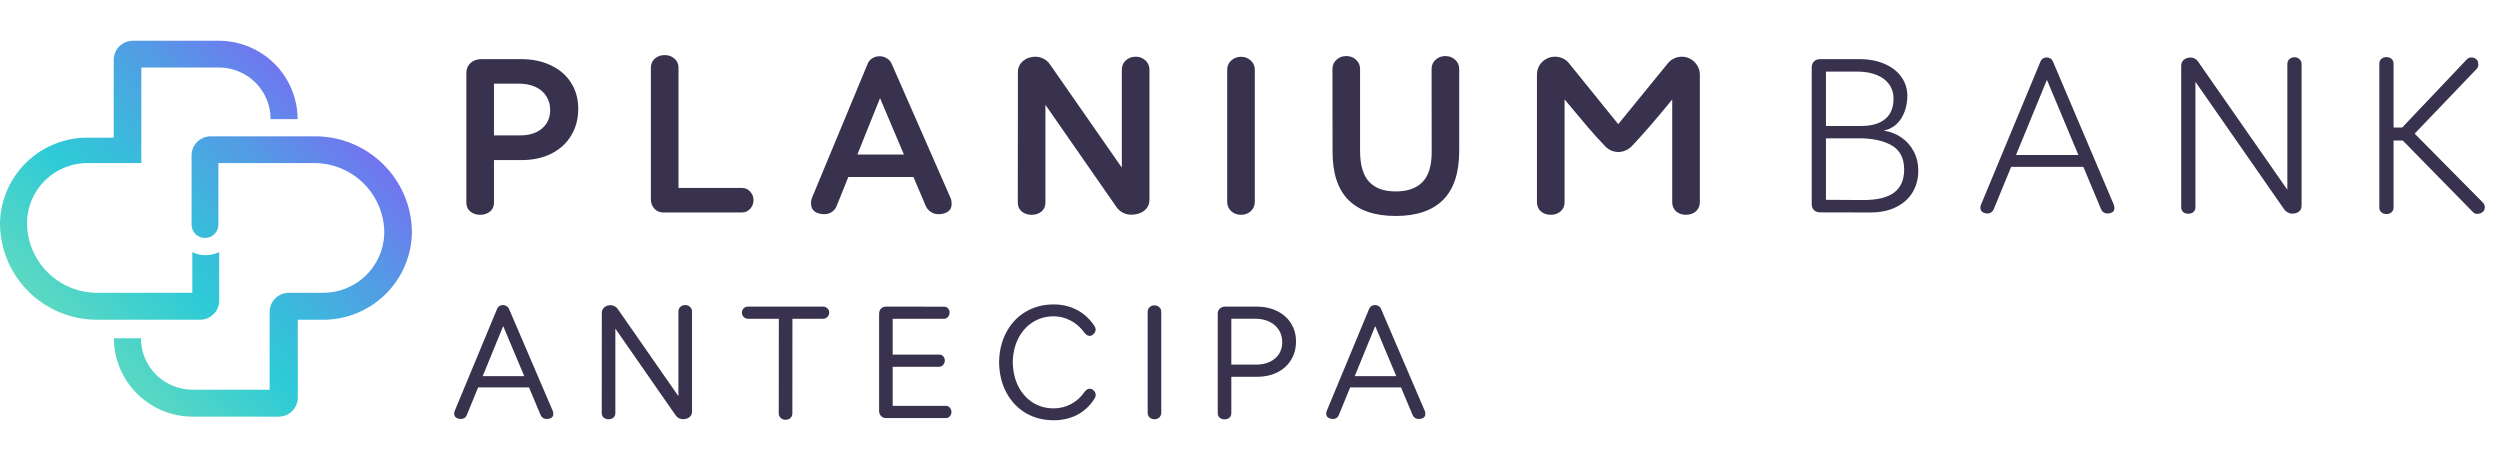
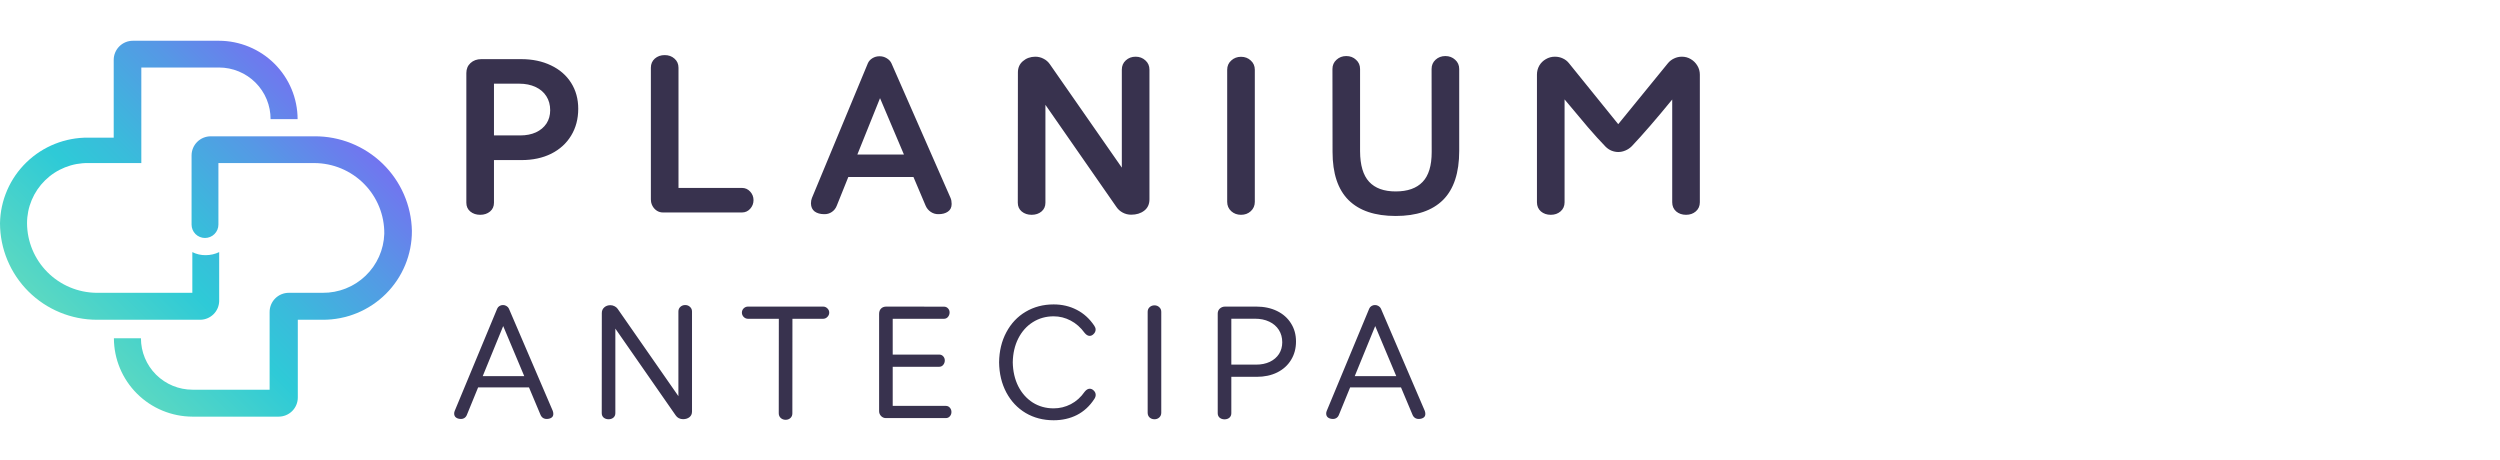
<svg xmlns="http://www.w3.org/2000/svg" width="462" height="85" viewBox="0 0 462 85" fill="none">
  <path d="M40.504 55.666V46.59C39.73 46.96 38.883 47.153 38.024 47.155C37.163 47.17 36.312 46.976 35.543 46.59V54.112H17.825C14.422 54.075 11.17 52.707 8.77 50.302C6.37 47.897 5.015 44.649 4.997 41.258C4.996 39.782 5.291 38.321 5.863 36.959C6.435 35.598 7.273 34.364 8.328 33.329C9.384 32.293 10.635 31.478 12.01 30.929C13.385 30.381 14.856 30.11 16.336 30.134H26.117V12.476H40.469C41.724 12.476 42.966 12.723 44.125 13.203C45.284 13.682 46.336 14.385 47.222 15.271C48.108 16.157 48.809 17.208 49.286 18.365C49.763 19.522 50.006 20.761 50.002 22.011H54.998C54.989 18.174 53.455 14.497 50.732 11.783C48.01 9.07 44.319 7.542 40.469 7.532H24.558C23.618 7.532 22.717 7.904 22.052 8.567C21.387 9.229 21.014 10.127 21.014 11.064V25.437H16.336C12.069 25.39 7.956 27.027 4.895 29.991C1.834 32.955 0.075 37.005 0 41.258C0.009 45.991 1.903 50.527 5.264 53.87C8.626 57.214 13.182 59.092 17.931 59.092H37.067C37.97 59.065 38.829 58.696 39.468 58.059C40.107 57.422 40.478 56.566 40.504 55.666Z" fill="url(#paint0_linear_55_39)" />
  <path d="M58.117 25.19H38.945C38.005 25.19 37.104 25.562 36.44 26.224C35.775 26.886 35.402 27.785 35.402 28.721V41.505C35.402 42.161 35.663 42.79 36.128 43.253C36.593 43.717 37.224 43.977 37.882 43.977C38.54 43.977 39.171 43.717 39.636 43.253C40.102 42.79 40.363 42.161 40.363 41.505V30.134H58.081C59.794 30.138 61.488 30.481 63.067 31.141C64.645 31.802 66.077 32.767 67.28 33.982C68.482 35.197 69.432 36.637 70.073 38.219C70.714 39.801 71.034 41.494 71.016 43.2C70.923 46.145 69.677 48.936 67.544 50.976C65.411 53.016 62.561 54.142 59.605 54.112H53.368C52.428 54.112 51.527 54.485 50.862 55.147C50.198 55.809 49.825 56.707 49.825 57.644V72.017H35.579C33.051 72.017 30.626 71.016 28.838 69.235C27.051 67.453 26.046 65.037 26.046 62.517H21.05C21.059 66.355 22.593 70.032 25.316 72.745C28.038 75.459 31.728 76.987 35.579 76.996H51.49C52.43 76.996 53.331 76.624 53.996 75.962C54.66 75.3 55.034 74.401 55.034 73.465V59.092H59.641C61.807 59.101 63.954 58.683 65.957 57.861C67.961 57.039 69.781 55.83 71.313 54.303C72.845 52.776 74.059 50.962 74.883 48.966C75.708 46.969 76.128 44.83 76.119 42.67C76.026 37.984 74.085 33.522 70.716 30.25C67.347 26.979 62.821 25.161 58.117 25.19Z" fill="url(#paint1_linear_55_39)" />
  <path d="M96.136 25.027C97.236 25.027 98.205 24.838 99.043 24.458C99.88 24.065 100.528 23.522 100.987 22.828C101.445 22.121 101.674 21.303 101.674 20.374C101.674 19.379 101.438 18.515 100.967 17.782C100.496 17.035 99.828 16.466 98.964 16.073C98.1 15.667 97.099 15.464 95.96 15.464H91.286V25.027H96.136ZM88.733 39.696C88.013 39.696 87.404 39.493 86.907 39.087C86.423 38.682 86.18 38.138 86.18 37.458V13.501C86.18 12.741 86.436 12.126 86.946 11.655C87.47 11.171 88.138 10.928 88.949 10.928H96.313C98.394 10.928 100.234 11.315 101.831 12.087C103.428 12.846 104.665 13.92 105.542 15.307C106.419 16.695 106.858 18.292 106.858 20.099C106.858 21.971 106.419 23.627 105.542 25.067C104.678 26.494 103.454 27.607 101.87 28.405C100.286 29.191 98.453 29.583 96.372 29.583H91.286V37.458C91.286 38.138 91.044 38.682 90.559 39.087C90.075 39.493 89.466 39.696 88.733 39.696ZM120.281 12.519C120.281 11.825 120.523 11.262 121.007 10.83C121.505 10.398 122.114 10.182 122.834 10.182C123.554 10.182 124.156 10.398 124.64 10.83C125.138 11.262 125.386 11.825 125.386 12.519V36.868C125.386 37.562 125.138 38.138 124.64 38.596C124.156 39.042 123.554 39.264 122.834 39.264C122.127 39.264 121.524 39.042 121.027 38.596C120.53 38.138 120.281 37.562 120.281 36.868V12.519ZM120.3 36.967C120.3 36.351 120.516 35.828 120.948 35.396C121.38 34.951 121.898 34.728 122.5 34.728H137.11C137.712 34.728 138.216 34.951 138.622 35.396C139.04 35.841 139.25 36.371 139.25 36.986C139.25 37.602 139.04 38.138 138.622 38.596C138.216 39.042 137.712 39.264 137.11 39.264H122.5C122.107 39.264 121.741 39.159 121.4 38.95C121.06 38.727 120.791 38.439 120.595 38.086C120.399 37.733 120.3 37.359 120.3 36.967ZM154.637 38.007C154.453 38.492 154.152 38.878 153.733 39.166C153.314 39.454 152.843 39.591 152.319 39.578C151.599 39.578 151.01 39.415 150.552 39.087C150.107 38.747 149.878 38.25 149.865 37.595C149.865 37.215 149.924 36.882 150.042 36.594L160.39 11.675C160.56 11.295 160.842 10.987 161.234 10.752C161.627 10.516 162.053 10.398 162.511 10.398C162.812 10.398 163.107 10.457 163.395 10.575C163.84 10.745 164.173 10.987 164.396 11.301C164.619 11.616 164.73 11.976 164.73 12.381C164.73 12.748 164.638 13.154 164.455 13.599L154.637 38.007ZM154.303 30.644C154.303 30.068 154.506 29.577 154.911 29.171C155.317 28.765 155.808 28.562 156.384 28.562H168.854C169.443 28.562 169.934 28.765 170.326 29.171C170.732 29.577 170.935 30.068 170.935 30.644C170.935 31.22 170.732 31.711 170.326 32.116C169.934 32.509 169.443 32.706 168.854 32.706H156.384C155.808 32.706 155.317 32.509 154.911 32.116C154.506 31.711 154.303 31.22 154.303 30.644ZM160.704 13.599C160.508 13.114 160.41 12.696 160.41 12.342C160.41 11.949 160.514 11.602 160.724 11.301C160.933 10.987 161.254 10.745 161.686 10.575C161.987 10.457 162.282 10.398 162.57 10.398C163.028 10.398 163.453 10.516 163.846 10.752C164.252 10.987 164.547 11.295 164.73 11.675L175.668 36.594C175.798 36.895 175.864 37.261 175.864 37.693C175.864 38.322 175.635 38.793 175.177 39.107C174.731 39.421 174.155 39.578 173.449 39.578C172.925 39.591 172.447 39.454 172.015 39.166C171.583 38.878 171.262 38.492 171.053 38.007L160.704 13.599ZM190.642 39.696C189.922 39.696 189.313 39.493 188.815 39.087C188.331 38.682 188.089 38.138 188.089 37.458L188.109 13.383C188.109 12.519 188.416 11.825 189.031 11.301C189.647 10.765 190.406 10.49 191.309 10.477C191.859 10.477 192.37 10.601 192.841 10.85C193.312 11.085 193.698 11.419 194 11.851L207.313 30.977V12.872C207.313 12.178 207.556 11.609 208.04 11.164C208.537 10.706 209.146 10.477 209.866 10.477C210.573 10.477 211.175 10.706 211.673 11.164C212.17 11.609 212.419 12.178 212.419 12.872V36.829C212.419 37.733 212.098 38.433 211.457 38.93C210.815 39.428 210.01 39.676 209.041 39.676C208.478 39.676 207.955 39.546 207.47 39.284C206.999 39.035 206.613 38.688 206.312 38.243L193.194 19.372V37.458C193.194 38.138 192.952 38.682 192.468 39.087C191.984 39.493 191.375 39.696 190.642 39.696ZM229.337 39.696C228.63 39.696 228.028 39.474 227.531 39.029C227.033 38.57 226.784 37.994 226.784 37.3V12.892C226.784 12.198 227.033 11.629 227.531 11.184C228.028 10.725 228.63 10.496 229.337 10.496C230.057 10.496 230.659 10.725 231.144 11.184C231.641 11.629 231.89 12.198 231.89 12.892V37.3C231.89 37.994 231.641 38.57 231.144 39.029C230.659 39.474 230.057 39.696 229.337 39.696ZM257.92 39.912C254.097 39.912 251.197 38.937 249.221 36.986C247.244 35.023 246.255 32.051 246.255 28.071L246.236 12.755C246.236 12.061 246.484 11.491 246.982 11.046C247.479 10.588 248.082 10.359 248.789 10.359C249.509 10.359 250.111 10.588 250.595 11.046C251.093 11.491 251.341 12.061 251.341 12.755V27.953C251.354 30.519 251.911 32.398 253.01 33.589C254.11 34.78 255.746 35.376 257.92 35.376C260.119 35.376 261.775 34.794 262.888 33.628C264.014 32.463 264.576 30.624 264.576 28.11L264.557 12.755C264.557 12.061 264.799 11.491 265.283 11.046C265.781 10.588 266.39 10.359 267.11 10.359C267.817 10.359 268.419 10.588 268.916 11.046C269.414 11.491 269.662 12.061 269.662 12.755V27.895C269.662 31.94 268.667 34.957 266.678 36.947C264.688 38.924 261.768 39.912 257.92 39.912ZM286.581 39.696C285.861 39.696 285.252 39.487 284.754 39.068C284.27 38.636 284.028 38.073 284.028 37.379V13.795C284.028 13.193 284.172 12.637 284.46 12.126C284.761 11.616 285.167 11.216 285.677 10.928C286.188 10.627 286.744 10.477 287.346 10.477C287.87 10.477 288.354 10.581 288.8 10.791C289.258 11 289.637 11.295 289.939 11.675L299.05 22.946L308.24 11.675C308.541 11.308 308.914 11.02 309.359 10.81C309.817 10.588 310.302 10.477 310.812 10.477C311.415 10.477 311.964 10.627 312.462 10.928C312.972 11.229 313.378 11.635 313.679 12.146C313.98 12.643 314.131 13.193 314.131 13.795V37.379C314.131 38.073 313.882 38.636 313.385 39.068C312.9 39.487 312.298 39.696 311.578 39.696C310.858 39.696 310.249 39.487 309.752 39.068C309.268 38.636 309.025 38.073 309.025 37.379V18.39C306.093 21.977 303.606 24.851 301.563 27.011C301.21 27.364 300.811 27.633 300.366 27.816C299.934 27.999 299.495 28.091 299.05 28.091C298.644 28.091 298.238 28.012 297.833 27.855C297.44 27.698 297.073 27.456 296.733 27.129C295.764 26.134 294.664 24.923 293.434 23.496C292.216 22.069 290.783 20.36 289.133 18.371V37.379C289.133 38.073 288.885 38.636 288.387 39.068C287.903 39.487 287.301 39.696 286.581 39.696Z" fill="#38324E" />
-   <path d="M336.375 39.245C335.891 39.245 335.505 39.107 335.217 38.832C334.942 38.544 334.804 38.158 334.804 37.674V12.499C334.804 12.015 334.942 11.635 335.217 11.36C335.505 11.072 335.891 10.928 336.375 10.928H343.621C345.389 10.928 346.94 11.223 348.275 11.812C349.611 12.388 350.645 13.193 351.378 14.227C352.111 15.248 352.478 16.407 352.478 17.703C352.478 18.75 352.307 19.726 351.967 20.629C351.64 21.532 351.149 22.298 350.494 22.926C349.84 23.542 349.041 23.948 348.099 24.144C349.329 24.314 350.429 24.739 351.398 25.42C352.366 26.088 353.126 26.952 353.675 28.012C354.225 29.06 354.5 30.231 354.5 31.527C354.5 33.033 354.147 34.375 353.44 35.553C352.733 36.718 351.712 37.628 350.376 38.282C349.054 38.937 347.477 39.264 345.644 39.264L336.375 39.245ZM344.269 36.967C346.861 36.98 348.779 36.522 350.023 35.592C351.267 34.663 351.888 33.242 351.888 31.331C351.888 29.315 351.175 27.862 349.748 26.971C348.321 26.081 346.364 25.61 343.877 25.558H337.436V36.927L344.269 36.967ZM343.916 23.28C345.866 23.28 347.352 22.854 348.373 22.003C349.408 21.152 349.925 19.896 349.925 18.233C349.925 17.225 349.656 16.348 349.12 15.602C348.596 14.843 347.824 14.26 346.803 13.854C345.794 13.435 344.59 13.226 343.189 13.226H337.436V23.28H343.916ZM368.453 38.636C368.335 38.924 368.152 39.14 367.903 39.284C367.668 39.428 367.406 39.48 367.118 39.441C366.791 39.415 366.522 39.316 366.313 39.146C366.103 38.976 365.992 38.74 365.979 38.439V38.322C365.979 38.164 366.012 38.007 366.077 37.85L377.093 11.341C377.185 11.118 377.329 10.941 377.525 10.81C377.735 10.68 377.957 10.614 378.193 10.614C378.324 10.614 378.448 10.634 378.566 10.673C378.828 10.752 379.031 10.889 379.175 11.085C379.319 11.269 379.391 11.485 379.391 11.733C379.391 11.904 379.345 12.113 379.253 12.362L368.453 38.636ZM370.378 29.74C370.378 29.426 370.482 29.164 370.692 28.955C370.901 28.745 371.176 28.641 371.517 28.641H385.007C385.347 28.641 385.622 28.745 385.832 28.955C386.041 29.164 386.146 29.426 386.146 29.74C386.146 30.055 386.041 30.316 385.832 30.526C385.622 30.735 385.347 30.84 385.007 30.84H371.517C371.176 30.84 370.901 30.735 370.692 30.526C370.482 30.316 370.378 30.055 370.378 29.74ZM377.27 12.362C377.165 12.113 377.113 11.884 377.113 11.675C377.113 11.439 377.178 11.236 377.309 11.066C377.44 10.883 377.637 10.752 377.898 10.673C378.016 10.634 378.134 10.614 378.252 10.614C378.488 10.614 378.71 10.68 378.92 10.81C379.129 10.941 379.28 11.118 379.371 11.341L390.643 37.85C390.708 38.034 390.741 38.243 390.741 38.479C390.741 38.767 390.636 38.996 390.427 39.166C390.217 39.323 389.949 39.415 389.622 39.441C389.334 39.48 389.065 39.428 388.817 39.284C388.568 39.14 388.385 38.924 388.267 38.636L377.27 12.362ZM404.399 39.5C404.02 39.5 403.706 39.395 403.457 39.186C403.208 38.963 403.084 38.669 403.084 38.302V12.165C403.084 11.694 403.247 11.321 403.575 11.046C403.902 10.771 404.308 10.634 404.792 10.634C405.067 10.634 405.322 10.693 405.558 10.81C405.807 10.928 406.003 11.092 406.147 11.301L422.701 35.062V11.851C422.701 11.472 422.825 11.164 423.074 10.928C423.336 10.693 423.65 10.575 424.017 10.575C424.383 10.575 424.691 10.693 424.94 10.928C425.201 11.164 425.332 11.472 425.332 11.851V37.988C425.332 38.472 425.169 38.845 424.841 39.107C424.514 39.356 424.095 39.48 423.585 39.48C423.297 39.48 423.028 39.408 422.779 39.264C422.531 39.133 422.321 38.956 422.151 38.734L405.715 15.111V38.302C405.715 38.669 405.591 38.963 405.342 39.186C405.093 39.395 404.779 39.5 404.399 39.5ZM443.704 24.811C443.743 24.523 443.874 24.288 444.096 24.105C444.319 23.908 444.581 23.81 444.882 23.81C445.275 23.836 445.589 23.993 445.824 24.281L458.863 37.458C459.086 37.719 459.197 38.001 459.197 38.302C459.184 38.695 459.04 38.996 458.765 39.205C458.503 39.415 458.156 39.519 457.724 39.519C457.423 39.519 457.155 39.382 456.919 39.107L443.92 25.852C443.723 25.63 443.625 25.407 443.625 25.185C443.625 25.093 443.651 24.969 443.704 24.811ZM442.329 38.341C442.329 38.708 442.205 39.002 441.956 39.225C441.707 39.447 441.393 39.559 441.013 39.559C440.634 39.559 440.32 39.447 440.071 39.225C439.822 39.002 439.698 38.708 439.698 38.341V11.753C439.698 11.386 439.822 11.098 440.071 10.889C440.32 10.666 440.634 10.555 441.013 10.555C441.393 10.555 441.707 10.666 441.956 10.889C442.205 11.098 442.329 11.386 442.329 11.753V38.341ZM440.758 24.694C440.758 24.38 440.876 24.118 441.112 23.908C441.36 23.686 441.655 23.574 441.995 23.574H444.195C444.535 23.574 444.829 23.686 445.078 23.908C445.327 24.118 445.451 24.38 445.451 24.694C445.451 25.034 445.333 25.335 445.098 25.597C444.875 25.846 444.594 25.97 444.253 25.97H441.995C441.655 25.97 441.36 25.839 441.112 25.577C440.876 25.316 440.758 25.021 440.758 24.694ZM444.469 25.617C444.195 25.59 443.959 25.473 443.763 25.263C443.579 25.041 443.488 24.785 443.488 24.497C443.488 24.235 443.619 23.941 443.88 23.614L455.839 11.007C456.062 10.745 456.356 10.614 456.723 10.614C457.05 10.614 457.332 10.712 457.567 10.909C457.816 11.092 457.947 11.334 457.96 11.635C457.986 11.766 457.999 11.871 457.999 11.949C457.999 12.251 457.894 12.512 457.685 12.735L445.667 25.283C445.458 25.532 445.157 25.656 444.764 25.656C444.699 25.656 444.6 25.643 444.469 25.617Z" fill="#38324E" />
  <path d="M86.287 76.65C86.192 76.907 86.035 77.107 85.816 77.25C85.597 77.383 85.355 77.44 85.088 77.421C84.745 77.402 84.469 77.312 84.26 77.15C84.05 76.988 83.941 76.755 83.931 76.45C83.931 76.25 83.964 76.079 84.031 75.936L91.886 57.028C91.972 56.828 92.109 56.671 92.3 56.556C92.49 56.432 92.7 56.371 92.928 56.371C93.043 56.371 93.171 56.394 93.314 56.442C93.561 56.518 93.742 56.642 93.857 56.813C93.98 56.975 94.042 57.17 94.042 57.399C94.042 57.58 93.999 57.78 93.914 57.999L86.287 76.65ZM87.144 70.552C87.144 70.266 87.244 70.024 87.444 69.824C87.644 69.614 87.897 69.509 88.201 69.509H97.77C98.074 69.509 98.327 69.609 98.527 69.809C98.727 70.009 98.826 70.257 98.826 70.552C98.826 70.847 98.727 71.095 98.527 71.295C98.327 71.495 98.074 71.594 97.77 71.594H88.201C87.897 71.594 87.644 71.495 87.444 71.295C87.244 71.085 87.144 70.838 87.144 70.552ZM92.043 57.999C91.948 57.742 91.9 57.527 91.9 57.356C91.9 57.137 91.957 56.951 92.071 56.799C92.186 56.637 92.357 56.518 92.586 56.442C92.728 56.394 92.857 56.371 92.971 56.371C93.2 56.371 93.409 56.432 93.6 56.556C93.799 56.671 93.947 56.828 94.042 57.028L102.154 75.936C102.221 76.136 102.254 76.322 102.254 76.493C102.254 76.788 102.149 77.012 101.94 77.164C101.73 77.317 101.459 77.402 101.126 77.421C100.85 77.44 100.597 77.383 100.369 77.25C100.15 77.107 99.988 76.907 99.883 76.65L92.043 57.999ZM112.459 77.478C112.107 77.478 111.807 77.378 111.559 77.178C111.321 76.969 111.202 76.693 111.202 76.35L111.216 57.842C111.216 57.413 111.369 57.066 111.673 56.799C111.978 56.532 112.354 56.399 112.802 56.399C113.068 56.399 113.32 56.461 113.558 56.585C113.797 56.699 113.987 56.856 114.13 57.056L125.369 73.208V57.57C125.369 57.218 125.488 56.932 125.726 56.713C125.974 56.485 126.274 56.371 126.626 56.371C126.978 56.371 127.273 56.485 127.511 56.713C127.759 56.932 127.883 57.218 127.883 57.57V76.05C127.883 76.498 127.726 76.845 127.411 77.093C127.097 77.34 126.702 77.464 126.226 77.464C125.95 77.464 125.688 77.402 125.441 77.278C125.202 77.155 125.012 76.983 124.869 76.764L113.716 60.726V76.35C113.716 76.693 113.597 76.969 113.359 77.178C113.121 77.378 112.821 77.478 112.459 77.478ZM137.102 57.77C137.102 57.465 137.212 57.204 137.431 56.985C137.659 56.766 137.93 56.656 138.245 56.656H152.097C152.412 56.656 152.678 56.766 152.897 56.985C153.126 57.204 153.24 57.465 153.24 57.77C153.24 58.075 153.126 58.342 152.897 58.57C152.678 58.798 152.412 58.913 152.097 58.913H138.245C137.93 58.913 137.659 58.798 137.431 58.57C137.212 58.342 137.102 58.075 137.102 57.77ZM143.928 58.027C143.928 57.666 144.048 57.361 144.286 57.113C144.533 56.856 144.833 56.728 145.185 56.728C145.538 56.728 145.833 56.856 146.071 57.113C146.318 57.361 146.442 57.666 146.442 58.027L146.428 76.393C146.428 76.745 146.309 77.031 146.071 77.25C145.833 77.469 145.538 77.578 145.185 77.578C144.833 77.578 144.533 77.469 144.286 77.25C144.038 77.021 143.914 76.731 143.914 76.379L143.928 58.027ZM163.745 66.61C163.745 66.315 163.854 66.063 164.073 65.853C164.302 65.634 164.573 65.525 164.887 65.525H173.556C173.861 65.525 174.108 65.63 174.298 65.839C174.498 66.049 174.598 66.306 174.598 66.61C174.598 66.924 174.498 67.201 174.298 67.439C174.108 67.667 173.861 67.781 173.556 67.781H164.887C164.573 67.781 164.302 67.667 164.073 67.439C163.854 67.201 163.745 66.924 163.745 66.61ZM164.973 75.979C164.973 76.341 164.849 76.645 164.602 76.893C164.363 77.14 164.068 77.264 163.716 77.264C163.373 77.264 163.078 77.14 162.831 76.893C162.583 76.636 162.459 76.331 162.459 75.979V58.027C162.459 57.599 162.578 57.266 162.816 57.028C163.054 56.78 163.388 56.656 163.816 56.656L174.441 56.671C174.746 56.671 174.994 56.775 175.184 56.985C175.384 57.185 175.484 57.437 175.484 57.742C175.484 58.056 175.384 58.332 175.184 58.57C174.994 58.798 174.746 58.913 174.441 58.913H164.973V75.979ZM162.616 76.165C162.616 75.86 162.721 75.593 162.931 75.365C163.15 75.127 163.411 75.008 163.716 75.008H174.784C175.089 75.008 175.336 75.117 175.527 75.336C175.727 75.555 175.827 75.822 175.827 76.136C175.827 76.45 175.727 76.717 175.527 76.936C175.336 77.155 175.089 77.264 174.784 77.264H163.716C163.402 77.264 163.14 77.159 162.931 76.95C162.721 76.731 162.616 76.469 162.616 76.165ZM184.632 66.953C184.66 64.868 185.108 63.016 185.974 61.398C186.841 59.77 188.031 58.508 189.545 57.613C191.068 56.709 192.791 56.256 194.714 56.256C196.276 56.256 197.699 56.59 198.985 57.256C200.27 57.913 201.35 58.894 202.226 60.198C202.388 60.436 202.469 60.669 202.469 60.898C202.469 61.231 202.331 61.521 202.055 61.769C201.846 61.969 201.617 62.069 201.37 62.069C201.055 62.069 200.751 61.893 200.456 61.541C199.713 60.522 198.846 59.755 197.856 59.241C196.866 58.718 195.819 58.456 194.714 58.456C193.286 58.456 192.001 58.818 190.858 59.541C189.726 60.255 188.831 61.26 188.174 62.554C187.526 63.84 187.188 65.306 187.16 66.953H184.632ZM187.16 66.953C187.188 68.61 187.526 70.085 188.174 71.38C188.831 72.666 189.726 73.67 190.858 74.394C192.001 75.108 193.286 75.465 194.714 75.465C195.828 75.465 196.885 75.208 197.885 74.694C198.894 74.17 199.751 73.399 200.456 72.38C200.751 72.018 201.06 71.837 201.384 71.837C201.641 71.837 201.879 71.942 202.098 72.151C202.355 72.389 202.483 72.666 202.483 72.98C202.483 73.227 202.398 73.48 202.226 73.737C201.37 75.051 200.298 76.036 199.013 76.693C197.728 77.34 196.295 77.664 194.714 77.664C192.791 77.664 191.068 77.217 189.545 76.322C188.031 75.417 186.841 74.156 185.974 72.537C185.108 70.909 184.66 69.048 184.632 66.953H187.16ZM213.345 77.478C212.993 77.478 212.693 77.369 212.446 77.15C212.207 76.921 212.088 76.631 212.088 76.279V57.627C212.088 57.275 212.207 56.989 212.446 56.77C212.693 56.542 212.993 56.428 213.345 56.428C213.697 56.428 213.993 56.542 214.231 56.77C214.478 56.989 214.602 57.275 214.602 57.627V76.279C214.602 76.631 214.478 76.921 214.231 77.15C213.993 77.369 213.697 77.478 213.345 77.478ZM232.133 67.382C233.085 67.382 233.928 67.21 234.661 66.867C235.394 66.515 235.96 66.03 236.36 65.411C236.76 64.782 236.96 64.064 236.96 63.254C236.96 62.388 236.751 61.626 236.332 60.969C235.913 60.312 235.323 59.803 234.561 59.441C233.799 59.079 232.919 58.898 231.919 58.898H227.549V67.382H232.133ZM226.292 77.493C225.94 77.493 225.64 77.393 225.392 77.193C225.154 76.983 225.035 76.707 225.035 76.364V57.956C225.035 57.575 225.164 57.266 225.421 57.028C225.687 56.78 226.021 56.656 226.421 56.656H232.133C233.59 56.656 234.875 56.928 235.989 57.47C237.103 58.013 237.965 58.775 238.574 59.755C239.193 60.726 239.502 61.845 239.502 63.111C239.502 64.387 239.198 65.52 238.588 66.51C237.988 67.501 237.136 68.272 236.032 68.824C234.937 69.367 233.671 69.638 232.233 69.638H227.549V76.364C227.549 76.707 227.43 76.983 227.192 77.193C226.954 77.393 226.654 77.493 226.292 77.493ZM247.436 76.65C247.341 76.907 247.184 77.107 246.965 77.25C246.746 77.383 246.503 77.44 246.237 77.421C245.894 77.402 245.618 77.312 245.408 77.15C245.199 76.988 245.089 76.755 245.08 76.45C245.08 76.25 245.113 76.079 245.18 75.936L253.035 57.028C253.12 56.828 253.258 56.671 253.449 56.556C253.639 56.432 253.849 56.371 254.077 56.371C254.191 56.371 254.32 56.394 254.463 56.442C254.71 56.518 254.891 56.642 255.005 56.813C255.129 56.975 255.191 57.17 255.191 57.399C255.191 57.58 255.148 57.78 255.063 57.999L247.436 76.65ZM248.293 70.552C248.293 70.266 248.393 70.024 248.593 69.824C248.793 69.614 249.045 69.509 249.35 69.509H258.919C259.223 69.509 259.475 69.609 259.675 69.809C259.875 70.009 259.975 70.257 259.975 70.552C259.975 70.847 259.875 71.095 259.675 71.295C259.475 71.495 259.223 71.594 258.919 71.594H249.35C249.045 71.594 248.793 71.495 248.593 71.295C248.393 71.085 248.293 70.838 248.293 70.552ZM253.192 57.999C253.097 57.742 253.049 57.527 253.049 57.356C253.049 57.137 253.106 56.951 253.22 56.799C253.335 56.637 253.506 56.518 253.734 56.442C253.877 56.394 254.006 56.371 254.12 56.371C254.349 56.371 254.558 56.432 254.748 56.556C254.948 56.671 255.096 56.828 255.191 57.028L263.303 75.936C263.37 76.136 263.403 76.322 263.403 76.493C263.403 76.788 263.298 77.012 263.089 77.164C262.879 77.317 262.608 77.402 262.275 77.421C261.999 77.44 261.746 77.383 261.518 77.25C261.299 77.107 261.137 76.907 261.032 76.65L253.192 57.999Z" fill="#38324E" />
  <defs>
    <linearGradient id="paint0_linear_55_39" x1="57.408" y1="6.72" x2="-7.43" y2="71.746" gradientUnits="userSpaceOnUse">
      <stop stop-color="#8062F5" />
      <stop offset="0.24" stop-color="#5599E5" />
      <stop offset="0.43" stop-color="#39BCDB" />
      <stop offset="0.53" stop-color="#2ECAD7" />
      <stop offset="1" stop-color="#89E7AC" />
    </linearGradient>
    <linearGradient id="paint1_linear_55_39" x1="73.532" y1="22.824" x2="8.73" y2="87.85" gradientUnits="userSpaceOnUse">
      <stop stop-color="#8062F5" />
      <stop offset="0.24" stop-color="#5599E5" />
      <stop offset="0.43" stop-color="#39BCDB" />
      <stop offset="0.53" stop-color="#2ECAD7" />
      <stop offset="1" stop-color="#89E7AC" />
    </linearGradient>
  </defs>
</svg>